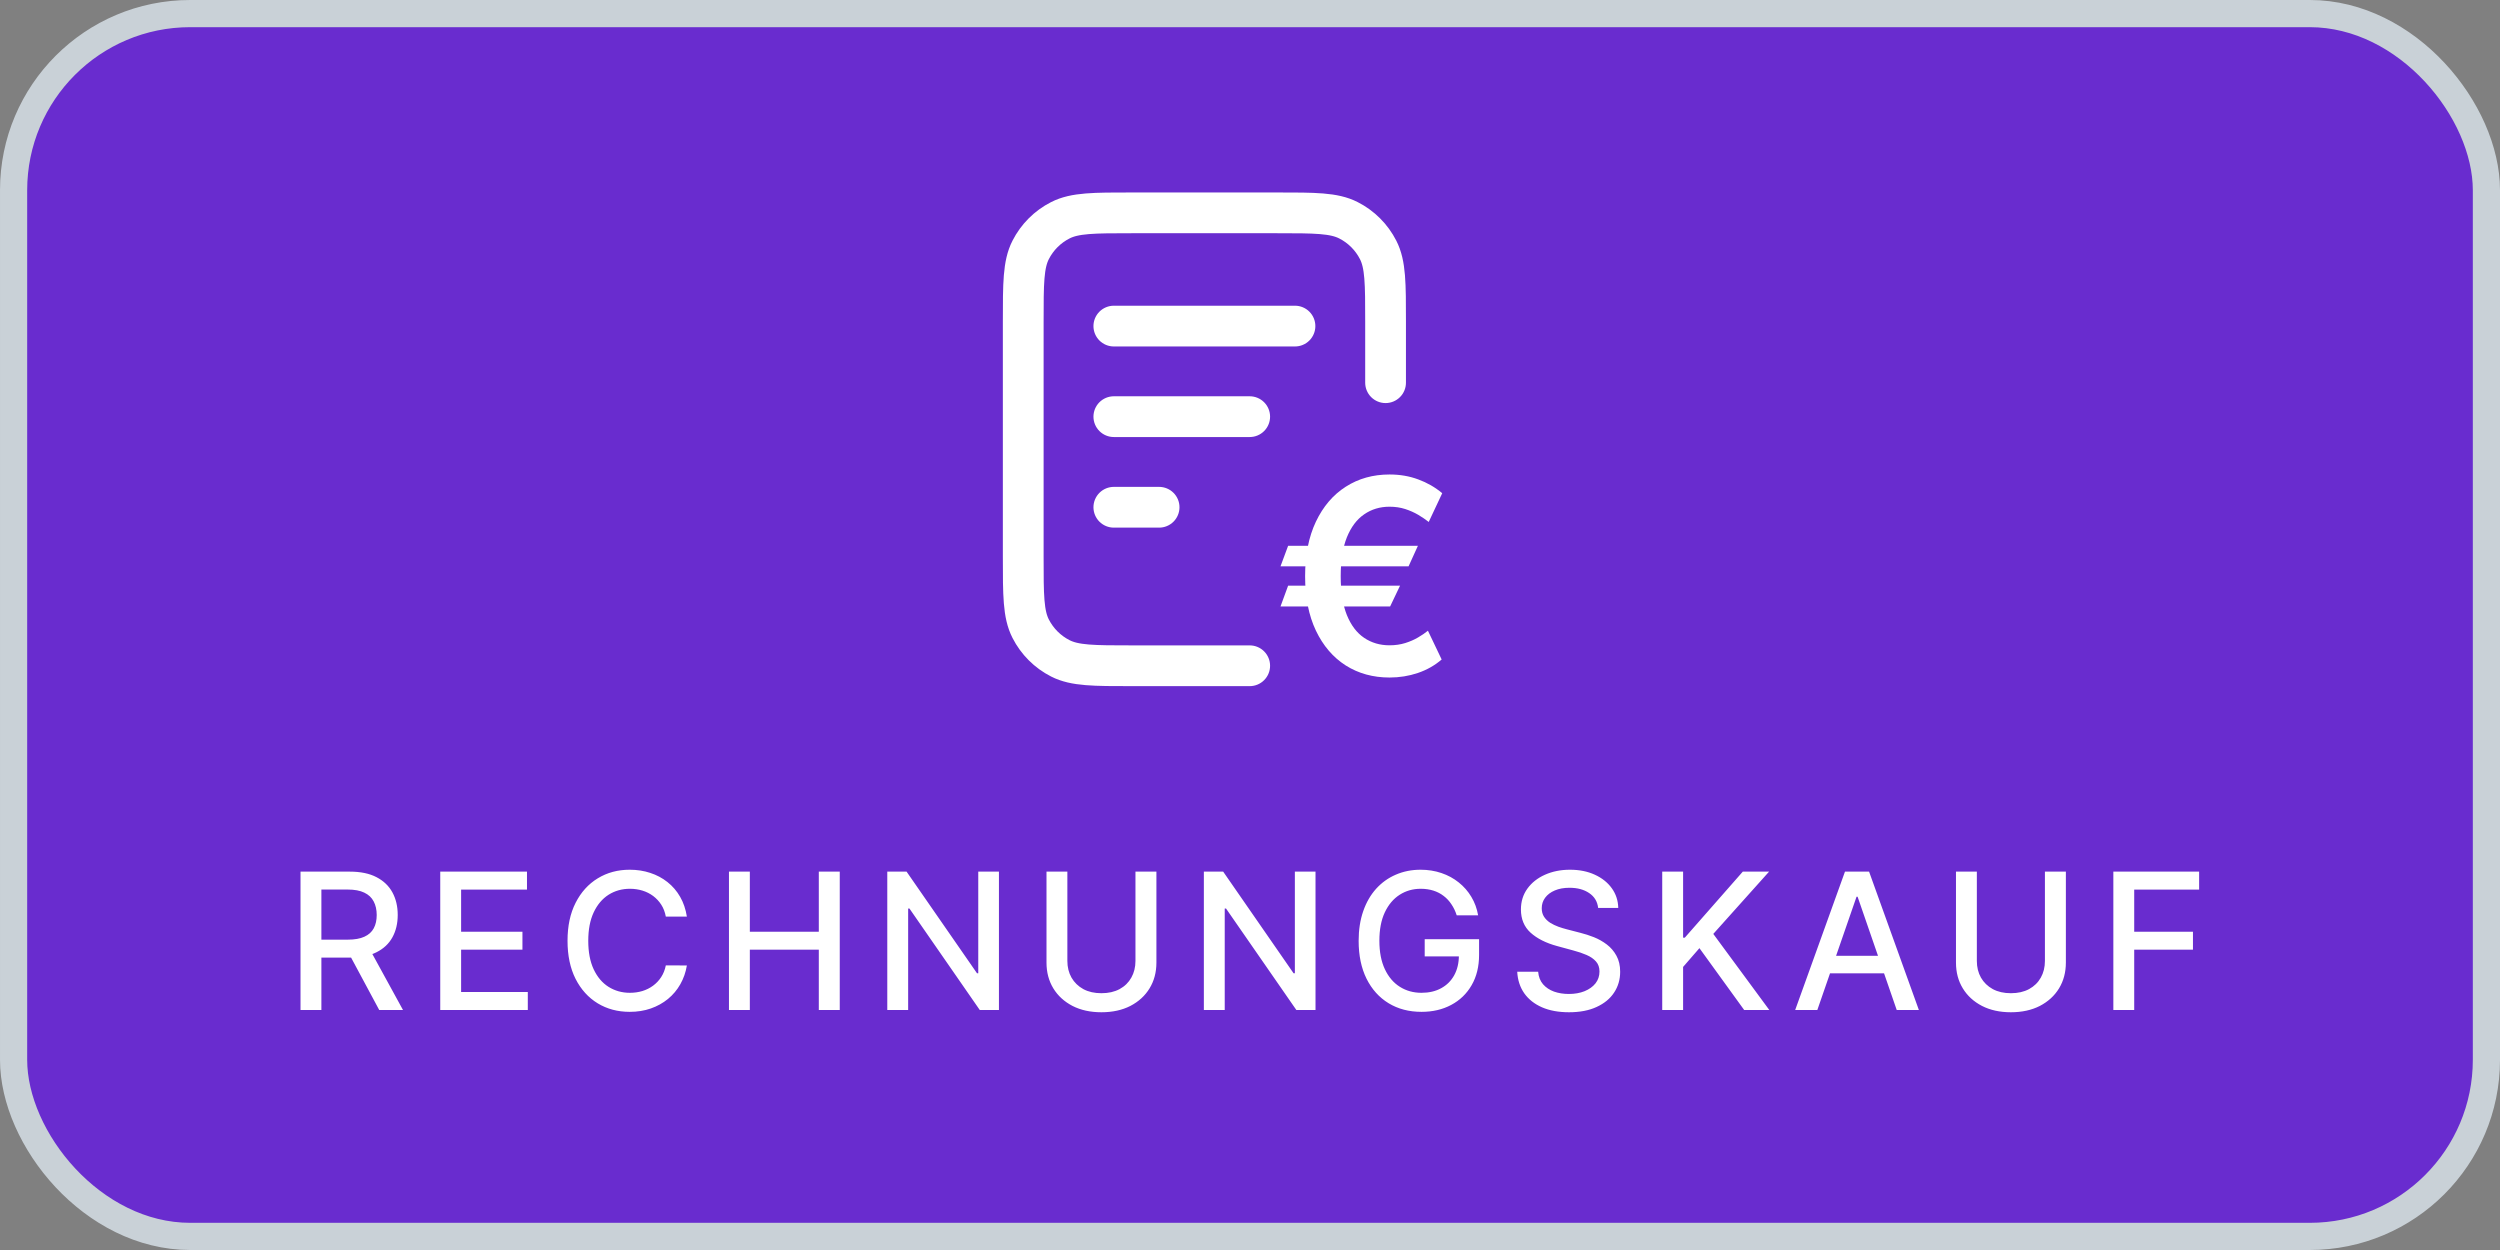
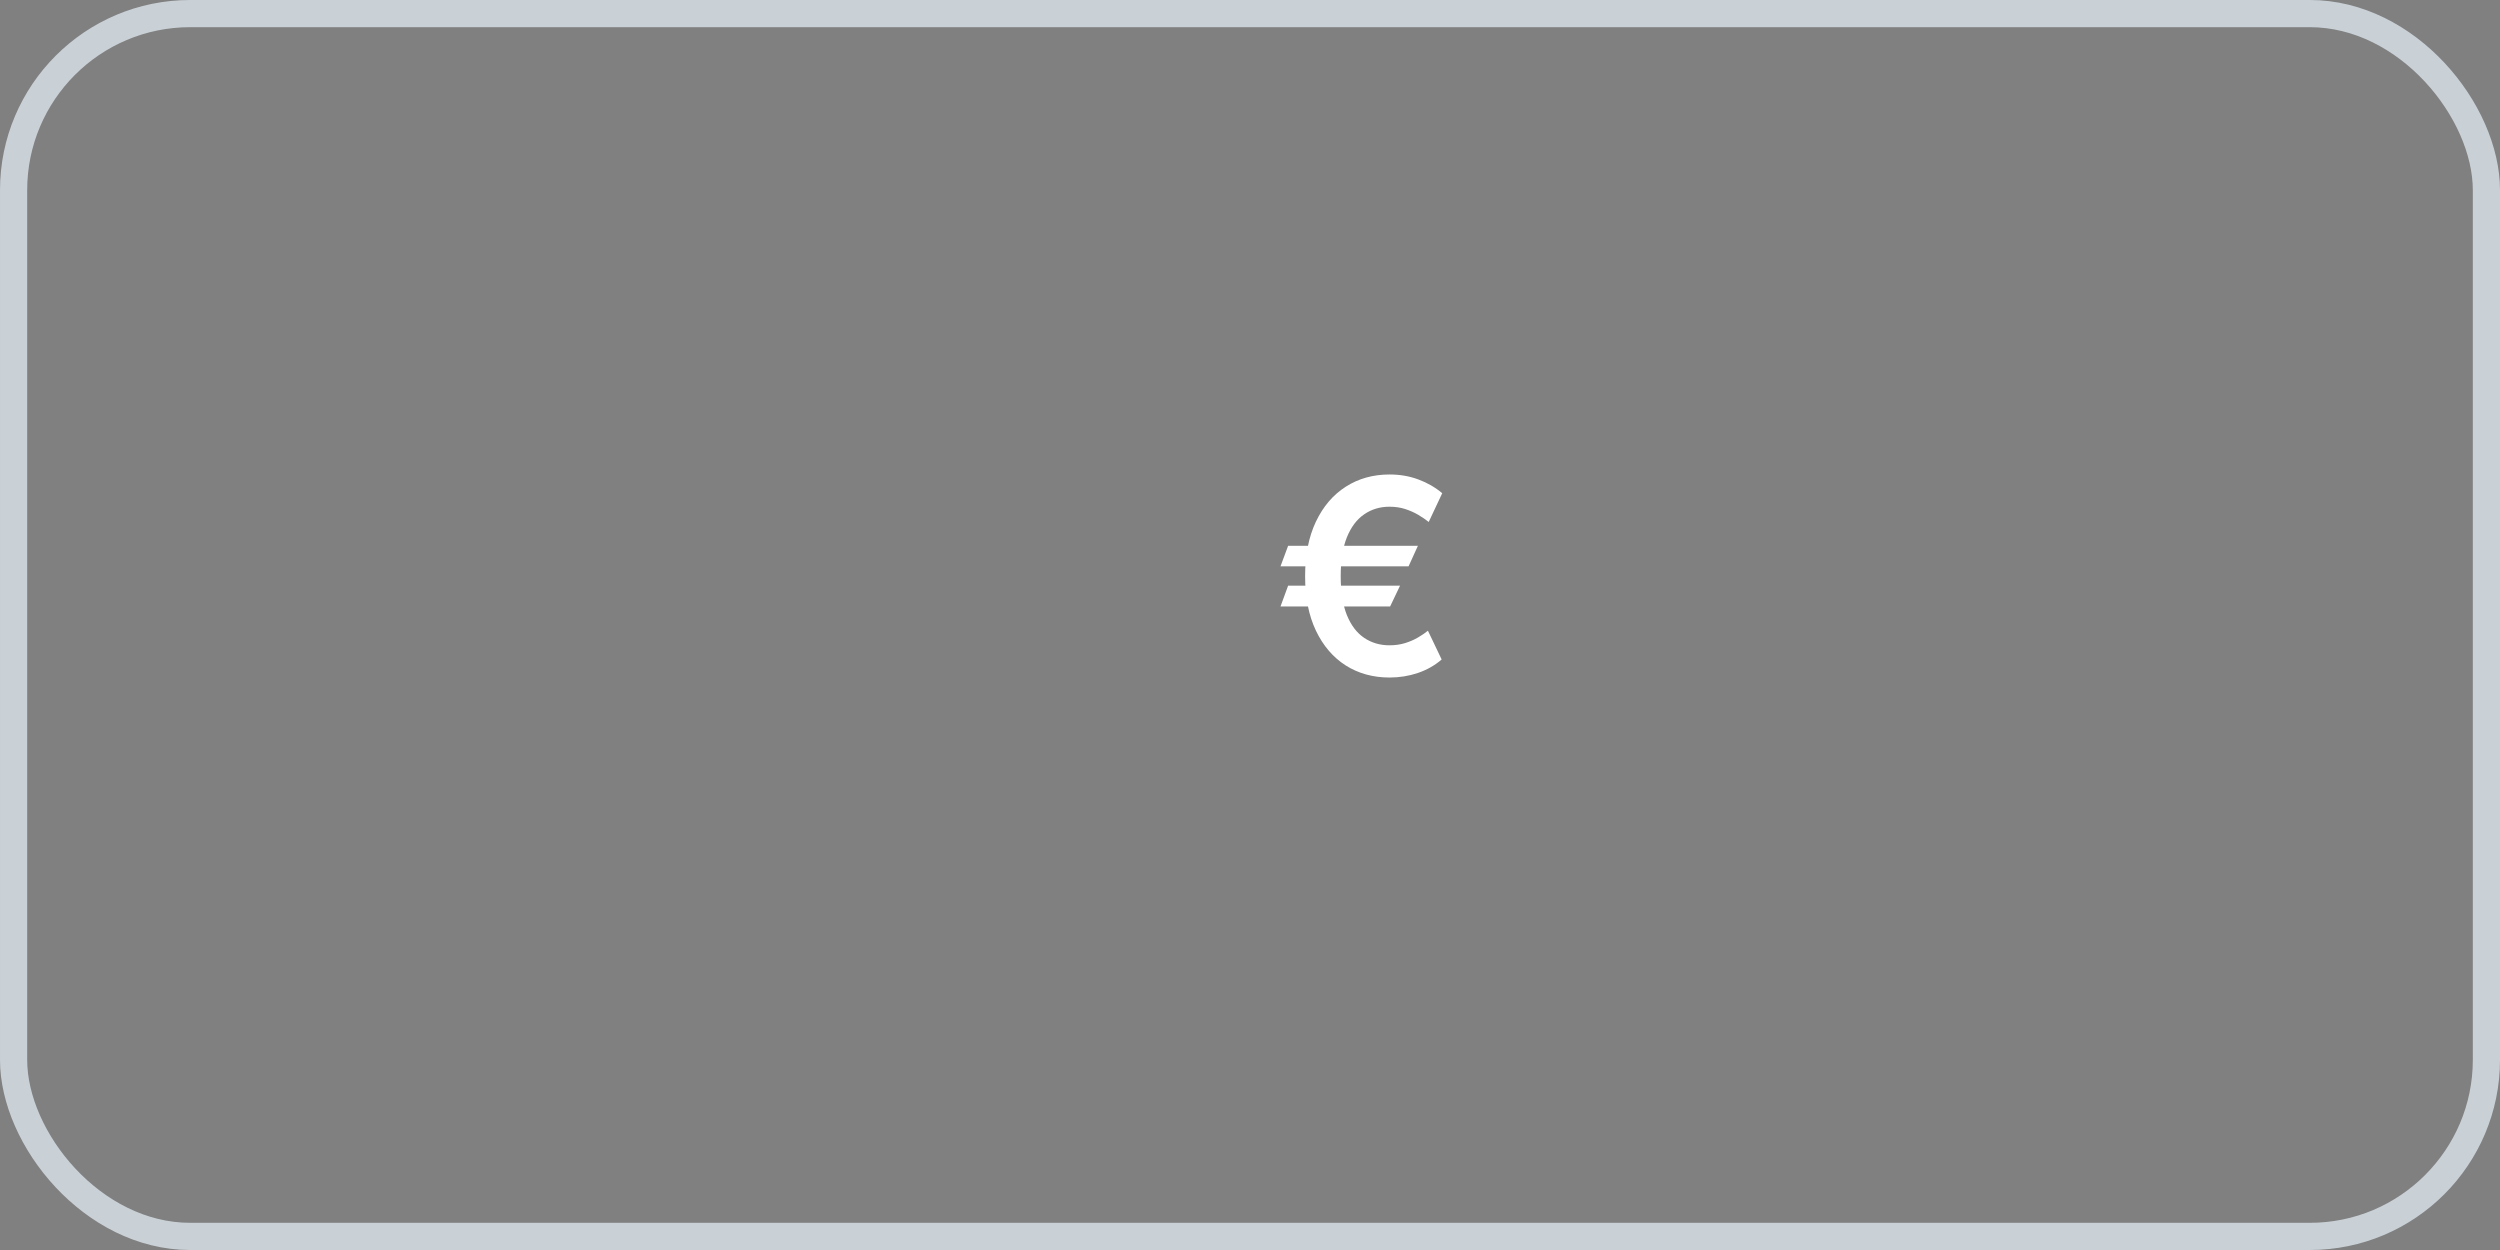
<svg xmlns="http://www.w3.org/2000/svg" width="92" height="46" viewBox="0 0 92 46" fill="none">
  <rect x="0" y="0" width="92" height="46" fill="#808080" stroke="none" />
-   <rect x="0.5" y="0.5" width="91" height="45" rx="6.5" fill="#692CCF" />
  <rect x="0.5" y="0.5" width="91" height="45" rx="6.5" stroke="#C9D1D7" />
-   <path d="M50.989 14.083V11.833C50.989 10.433 50.989 9.733 50.716 9.198C50.476 8.728 50.094 8.345 49.623 8.106C49.089 7.833 48.389 7.833 46.989 7.833H41.655C40.255 7.833 39.555 7.833 39.02 8.106C38.55 8.345 38.167 8.728 37.928 9.198C37.655 9.733 37.655 10.433 37.655 11.833V20.5C37.655 21.9 37.655 22.6 37.928 23.135C38.167 23.605 38.55 23.988 39.02 24.227C39.555 24.5 40.255 24.5 41.655 24.5H45.989M45.989 15.333H40.989M42.655 18.667H40.989M47.655 12H40.989" stroke="white" stroke-width="1.5" stroke-linecap="round" stroke-linejoin="round" />
  <path d="M52.179 20.085L51.835 20.842H47.122L47.403 20.085H52.179ZM51.522 21.552L51.156 22.319H47.122L47.403 21.552H51.522ZM53.074 18.15L52.577 19.208C52.463 19.118 52.334 19.031 52.19 18.945C52.045 18.86 51.886 18.789 51.71 18.732C51.535 18.676 51.343 18.647 51.135 18.647C50.782 18.647 50.471 18.741 50.201 18.928C49.931 19.112 49.719 19.394 49.565 19.773C49.414 20.149 49.338 20.626 49.338 21.204C49.338 21.782 49.414 22.259 49.565 22.635C49.719 23.012 49.931 23.291 50.201 23.473C50.471 23.655 50.782 23.747 51.135 23.747C51.343 23.747 51.535 23.719 51.71 23.665C51.886 23.61 52.043 23.542 52.183 23.459C52.325 23.376 52.447 23.293 52.548 23.21L53.053 24.269C52.799 24.489 52.507 24.654 52.175 24.766C51.846 24.877 51.5 24.933 51.135 24.933C50.529 24.933 49.992 24.785 49.523 24.489C49.056 24.191 48.691 23.763 48.425 23.207C48.16 22.648 48.028 21.98 48.028 21.204C48.028 20.425 48.16 19.756 48.425 19.198C48.691 18.639 49.056 18.21 49.523 17.912C49.992 17.611 50.529 17.461 51.135 17.461C51.514 17.461 51.865 17.521 52.19 17.642C52.516 17.761 52.811 17.93 53.074 18.15Z" fill="white" />
-   <path d="M11.059 37.167V32.076H12.874C13.268 32.076 13.596 32.144 13.856 32.28C14.118 32.416 14.313 32.604 14.443 32.844C14.572 33.083 14.636 33.358 14.636 33.672C14.636 33.983 14.571 34.258 14.44 34.495C14.311 34.73 14.115 34.913 13.853 35.044C13.593 35.175 13.266 35.24 12.871 35.24H11.497V34.579H12.802C13.05 34.579 13.253 34.543 13.408 34.472C13.566 34.401 13.681 34.297 13.754 34.161C13.827 34.026 13.863 33.862 13.863 33.672C13.863 33.48 13.826 33.313 13.751 33.172C13.678 33.031 13.563 32.923 13.406 32.849C13.25 32.773 13.046 32.735 12.792 32.735H11.827V37.167H11.059ZM13.572 34.87L14.83 37.167H13.955L12.722 34.87H13.572ZM16.201 37.167V32.076H19.393V32.737H16.969V34.288H19.226V34.947H16.969V36.505H19.423V37.167H16.201ZM25.277 33.731H24.502C24.472 33.566 24.416 33.42 24.335 33.294C24.254 33.168 24.154 33.061 24.037 32.973C23.919 32.885 23.787 32.819 23.642 32.774C23.497 32.73 23.344 32.707 23.182 32.707C22.888 32.707 22.626 32.781 22.394 32.928C22.163 33.076 21.981 33.292 21.847 33.577C21.714 33.862 21.648 34.21 21.648 34.621C21.648 35.036 21.714 35.385 21.847 35.67C21.981 35.955 22.164 36.171 22.396 36.317C22.628 36.462 22.889 36.535 23.179 36.535C23.34 36.535 23.492 36.514 23.637 36.471C23.782 36.426 23.914 36.361 24.032 36.274C24.149 36.188 24.249 36.083 24.33 35.959C24.413 35.833 24.47 35.688 24.502 35.526L25.277 35.529C25.236 35.779 25.155 36.009 25.036 36.22C24.918 36.428 24.767 36.609 24.581 36.762C24.397 36.912 24.187 37.029 23.95 37.112C23.713 37.195 23.454 37.236 23.174 37.236C22.733 37.236 22.341 37.132 21.996 36.923C21.651 36.713 21.379 36.412 21.18 36.021C20.983 35.63 20.885 35.163 20.885 34.621C20.885 34.078 20.984 33.611 21.183 33.222C21.382 32.831 21.654 32.531 21.998 32.322C22.343 32.111 22.735 32.006 23.174 32.006C23.444 32.006 23.696 32.045 23.93 32.123C24.165 32.199 24.376 32.312 24.564 32.461C24.751 32.609 24.906 32.789 25.029 33.003C25.151 33.215 25.234 33.458 25.277 33.731ZM26.826 37.167V32.076H27.594V34.288H30.132V32.076H30.903V37.167H30.132V34.947H27.594V37.167H26.826ZM36.761 32.076V37.167H36.055L33.467 33.433H33.42V37.167H32.652V32.076H33.362L35.953 35.815H36V32.076H36.761ZM41.785 32.076H42.556V35.424C42.556 35.781 42.472 36.096 42.304 36.371C42.137 36.645 41.902 36.86 41.598 37.018C41.295 37.173 40.94 37.251 40.532 37.251C40.126 37.251 39.771 37.173 39.468 37.018C39.165 36.86 38.929 36.645 38.762 36.371C38.595 36.096 38.511 35.781 38.511 35.424V32.076H39.279V35.362C39.279 35.592 39.33 35.797 39.431 35.976C39.534 36.155 39.679 36.296 39.866 36.399C40.053 36.5 40.275 36.55 40.532 36.55C40.791 36.55 41.013 36.5 41.201 36.399C41.39 36.296 41.534 36.155 41.633 35.976C41.734 35.797 41.785 35.592 41.785 35.362V32.076ZM48.411 32.076V37.167H47.705L45.117 33.433H45.07V37.167H44.302V32.076H45.013L47.603 35.815H47.651V32.076H48.411ZM53.607 33.684C53.559 33.533 53.494 33.398 53.413 33.279C53.334 33.158 53.238 33.055 53.127 32.971C53.016 32.885 52.889 32.819 52.747 32.774C52.606 32.73 52.451 32.707 52.282 32.707C51.995 32.707 51.737 32.781 51.507 32.928C51.276 33.076 51.094 33.292 50.96 33.577C50.827 33.861 50.761 34.208 50.761 34.619C50.761 35.031 50.828 35.38 50.962 35.665C51.096 35.95 51.28 36.167 51.514 36.314C51.748 36.462 52.014 36.535 52.312 36.535C52.589 36.535 52.83 36.479 53.035 36.366C53.242 36.254 53.402 36.094 53.515 35.889C53.629 35.682 53.687 35.438 53.687 35.158L53.885 35.196H52.429V34.562H54.43V35.141C54.43 35.568 54.339 35.94 54.156 36.255C53.976 36.568 53.725 36.81 53.406 36.98C53.087 37.151 52.723 37.236 52.312 37.236C51.851 37.236 51.447 37.13 51.099 36.918C50.752 36.706 50.482 36.405 50.288 36.016C50.095 35.625 49.998 35.161 49.998 34.624C49.998 34.218 50.054 33.853 50.167 33.53C50.279 33.207 50.438 32.933 50.641 32.707C50.847 32.48 51.088 32.307 51.365 32.188C51.643 32.067 51.947 32.006 52.277 32.006C52.552 32.006 52.808 32.047 53.045 32.128C53.284 32.209 53.496 32.324 53.682 32.474C53.869 32.623 54.024 32.8 54.146 33.005C54.269 33.209 54.352 33.436 54.395 33.684H53.607ZM58.812 33.413C58.785 33.178 58.676 32.996 58.483 32.866C58.291 32.735 58.049 32.67 57.758 32.67C57.549 32.67 57.368 32.703 57.216 32.769C57.063 32.834 56.945 32.923 56.86 33.038C56.777 33.151 56.736 33.279 56.736 33.423C56.736 33.544 56.764 33.648 56.82 33.736C56.878 33.824 56.954 33.898 57.047 33.958C57.141 34.016 57.242 34.065 57.35 34.104C57.458 34.142 57.561 34.174 57.661 34.199L58.158 34.328C58.32 34.368 58.487 34.422 58.657 34.489C58.828 34.557 58.986 34.647 59.132 34.758C59.278 34.869 59.396 35.007 59.485 35.171C59.576 35.335 59.622 35.531 59.622 35.76C59.622 36.048 59.547 36.304 59.398 36.528C59.251 36.752 59.036 36.928 58.754 37.057C58.474 37.187 58.135 37.251 57.738 37.251C57.356 37.251 57.027 37.191 56.748 37.07C56.47 36.949 56.252 36.777 56.094 36.555C55.937 36.331 55.85 36.066 55.834 35.76H56.604C56.619 35.944 56.679 36.097 56.783 36.22C56.889 36.341 57.024 36.431 57.188 36.491C57.354 36.549 57.535 36.578 57.733 36.578C57.95 36.578 58.143 36.544 58.312 36.476C58.483 36.406 58.617 36.31 58.715 36.187C58.812 36.063 58.861 35.918 58.861 35.752C58.861 35.602 58.818 35.478 58.732 35.382C58.647 35.286 58.532 35.206 58.386 35.143C58.242 35.08 58.079 35.025 57.897 34.977L57.295 34.813C56.888 34.702 56.564 34.538 56.326 34.323C56.089 34.108 55.97 33.822 55.97 33.468C55.97 33.175 56.05 32.919 56.209 32.7C56.368 32.481 56.583 32.311 56.855 32.19C57.127 32.068 57.434 32.006 57.775 32.006C58.12 32.006 58.424 32.067 58.687 32.188C58.952 32.309 59.161 32.475 59.314 32.687C59.466 32.898 59.546 33.14 59.552 33.413H58.812ZM61.17 37.167V32.076H61.938V34.507H62L64.135 32.076H65.102L63.049 34.368L65.11 37.167H64.185L62.539 34.892L61.938 35.583V37.167H61.17ZM66.878 37.167H66.063L67.895 32.076H68.782L70.614 37.167H69.799L68.36 33.001H68.32L66.878 37.167ZM67.015 35.173H69.66V35.819H67.015V35.173ZM75.253 32.076H76.024V35.424C76.024 35.781 75.94 36.096 75.773 36.371C75.606 36.645 75.37 36.86 75.067 37.018C74.764 37.173 74.408 37.251 74.001 37.251C73.594 37.251 73.24 37.173 72.937 37.018C72.633 36.86 72.398 36.645 72.231 36.371C72.063 36.096 71.98 35.781 71.98 35.424V32.076H72.748V35.362C72.748 35.592 72.798 35.797 72.899 35.976C73.002 36.155 73.147 36.296 73.334 36.399C73.522 36.5 73.744 36.55 74.001 36.55C74.259 36.55 74.482 36.5 74.669 36.399C74.858 36.296 75.002 36.155 75.102 35.976C75.203 35.797 75.253 35.592 75.253 35.362V32.076ZM77.771 37.167V32.076H80.928V32.737H78.539V34.288H80.701V34.947H78.539V37.167H77.771Z" fill="white" />
</svg>